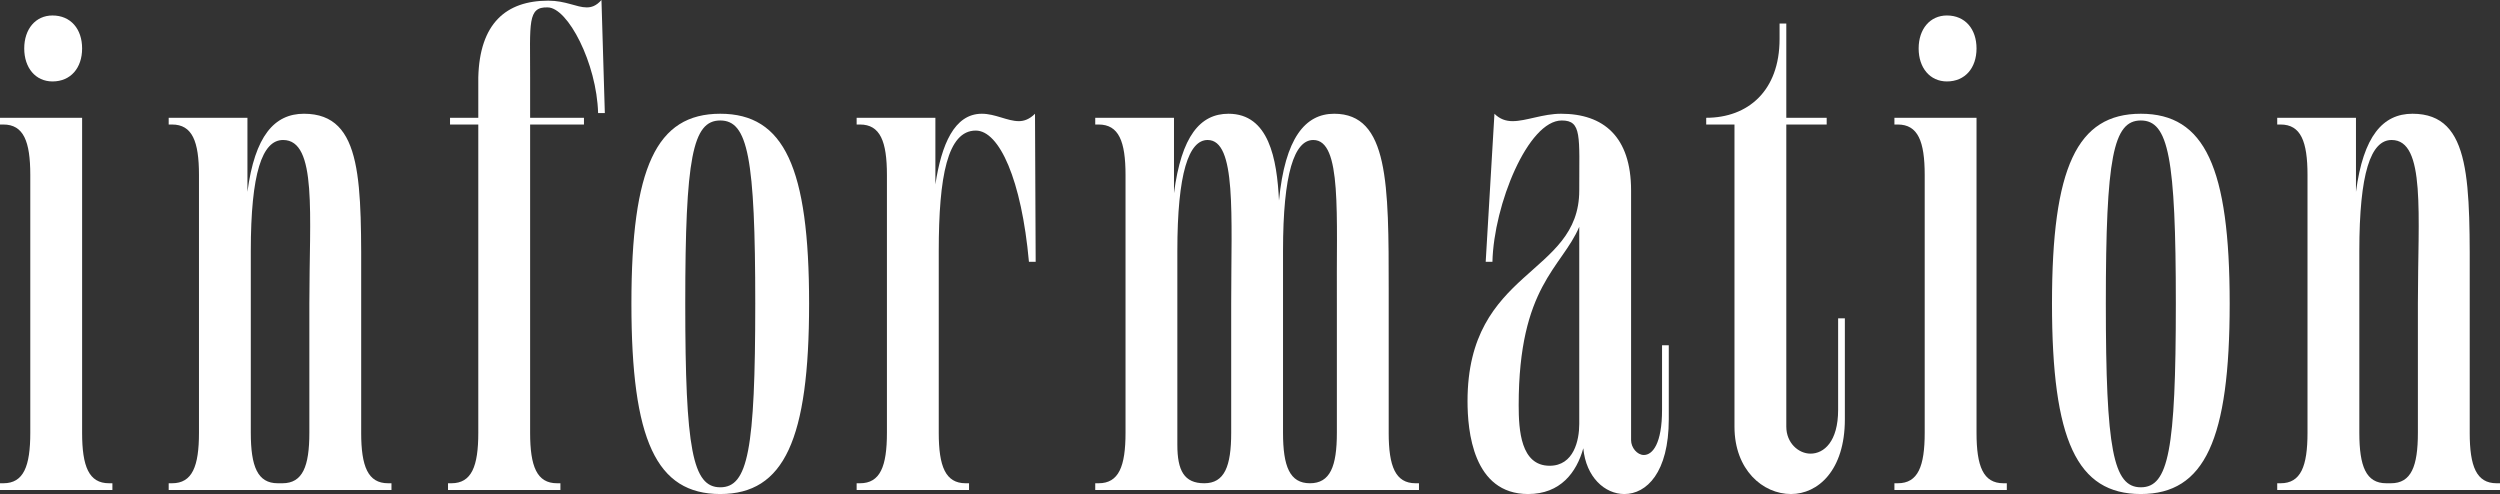
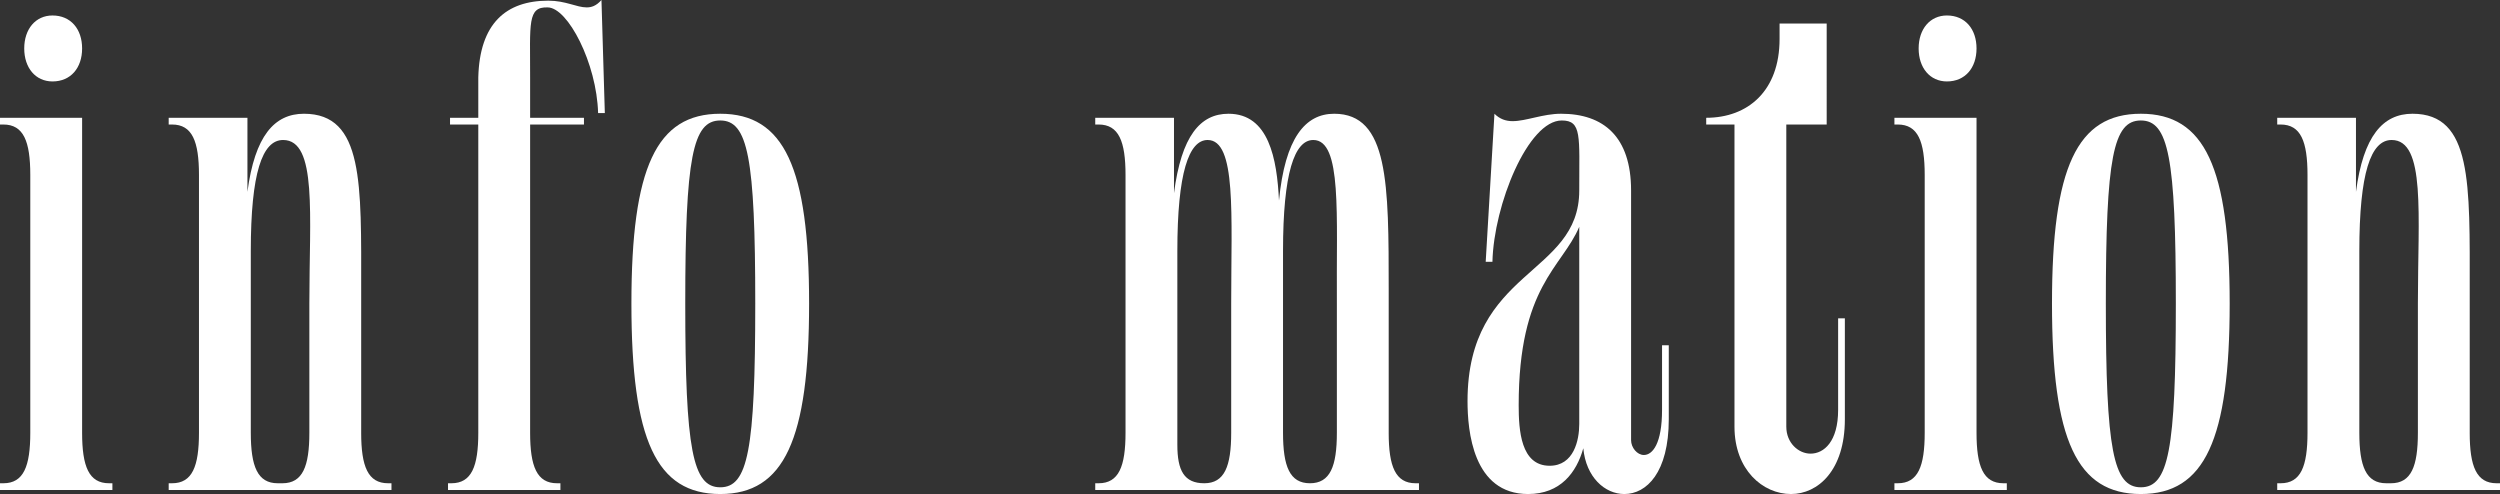
<svg xmlns="http://www.w3.org/2000/svg" id="_レイヤー_2" data-name="レイヤー 2" viewBox="0 0 297.15 58.72">
  <rect x="0" y="0" width="297.15" height="58.72" fill="#333333" stroke="none" />
  <defs>
    <style>
      .cls-1 {
        fill: #fff;
      }
    </style>
  </defs>
  <g id="exhibition">
    <g>
      <path class="cls-1" d="M9.76,51.44c0,4,.8,6,3.2,6h.4v.8H0v-.8h.4c2.4,0,3.2-2,3.2-6v-30.64c0-4-.8-6-3.2-6h-.4v-.8h9.76v37.44ZM6.24,1.84c2.16,0,3.52,1.6,3.52,3.92s-1.36,3.92-3.52,3.92c-2,0-3.36-1.6-3.36-3.92s1.36-3.92,3.36-3.92Z" />
      <path class="cls-1" d="M42.93,51.44c0,4,.8,6,3.2,6h.4v.8h-26.48v-.8h.4c2.4,0,3.2-2,3.2-6v-30.64c0-4-.8-6-3.2-6h-.4v-.8h9.36v8.8c.88-6.64,3.2-9.28,6.72-9.28,7.12,0,6.8,8.32,6.8,20.96v16.96ZM29.81,51.44c0,4,.8,6,3.2,6h.56c2.4,0,3.2-2,3.2-6v-15.36c0-10.56.96-19.44-3.12-19.44-2.48,0-3.84,3.92-3.84,13.2v21.6Z" />
      <path class="cls-1" d="M56.85,14.8h-3.36v-.8h3.36v-4.8c.16-6.4,3.28-9.12,8.32-9.12,2.08,0,3.36.8,4.56.8.56,0,1.12-.16,1.76-.88l.4,13.44h-.8c-.16-5.92-3.6-12.56-6-12.56-2.4-.08-2.08,1.84-2.08,8.32v4.8h6.4v.8h-6.4v36.64c0,4,.8,6,3.2,6h.4v.8h-13.36v-.8h.4c2.4,0,3.2-2,3.2-6V14.8Z" />
      <path class="cls-1" d="M75.05,36.08c0-16.16,2.96-22.56,10.56-22.56s10.56,6.4,10.56,22.56-2.96,22.64-10.56,22.64-10.56-6.4-10.56-22.64ZM89.77,36.08c0-17.36-.88-21.76-4.16-21.76s-4.16,4.4-4.16,21.76.88,21.84,4.16,21.84,4.16-4.4,4.16-21.84Z" />
-       <path class="cls-1" d="M111.58,51.44c0,4,.8,6,3.2,6h.4v.8h-13.36v-.8h.4c2.4,0,3.2-2,3.2-6v-30.64c0-4-.8-6-3.2-6h-.4v-.8h9.36v7.92c.72-4.72,2.24-8.4,5.52-8.4,1.6,0,3.04.88,4.4.88.64,0,1.28-.24,1.92-.88l.08,17.6h-.8c-.88-9.76-3.52-15.6-6.32-15.6-3.36,0-4.4,5.44-4.4,14.32v21.6Z" />
      <path class="cls-1" d="M165.06,51.44c0,4,.8,6,3.2,6h.4v.8h-38.48v-.8h.4c2.4,0,3.2-2,3.2-6v-30.64c0-4-.8-6-3.2-6h-.4v-.8h9.36v8.96c.88-6.8,3.12-9.44,6.48-9.44,4.8,0,5.76,5.36,6,10.32.72-7.44,3.12-10.32,6.56-10.32,6.48,0,6.48,8.32,6.48,20.96v16.96ZM139.94,52.88c0,3.04.8,4.56,3.2,4.56s3.2-2,3.2-6v-15.36c0-10.56.64-19.44-2.8-19.44-2.24,0-3.6,3.92-3.6,13.2v23.04ZM152.5,51.44c0,4,.8,6,3.2,6s3.2-2,3.2-6v-15.36c-.08-10.56.64-19.44-2.8-19.44-2.24,0-3.6,3.92-3.6,13.2v21.6Z" />
      <path class="cls-1" d="M187.71,22.64c0-6.48.32-8.32-2.08-8.32-4,0-8.08,10-8.24,16.8h-.8l1.04-17.6c.64.64,1.36.88,2.16.88,1.6,0,3.6-.88,5.76-.88,5.04,0,8.32,2.72,8.32,9.12v29.68c0,.88.72,1.76,1.52,1.76,1.04,0,2.16-1.36,2.16-5.36v-7.68h.8v8.8c0,6.32-2.64,8.88-5.28,8.88-2.32,0-4.56-2-4.88-5.44-.8,2.88-2.72,5.44-6.56,5.44-6.56,0-7.2-7.52-7.2-11.04,0-15.76,13.28-14.88,13.28-25.04ZM187.71,26.96c-2.08,4.88-7.2,7.04-7.2,21.2,0,2.96.24,7.2,3.68,7.2,2.88,0,3.52-3.04,3.52-4.96v-23.44Z" />
-       <path class="cls-1" d="M217.12,14.8h-4.8v35.92c0,1.92,1.44,3.2,2.88,3.2,1.6,0,3.28-1.44,3.28-5.2v-10.88h.8v12c0,6.08-3.2,8.88-6.4,8.88-3.36,0-6.72-2.88-6.72-8V14.8h-3.36v-.8c4.96,0,8.72-3.2,8.72-9.36v-1.84h.8v11.2h4.8v.8Z" />
+       <path class="cls-1" d="M217.12,14.8h-4.8v35.92c0,1.92,1.44,3.2,2.88,3.2,1.6,0,3.28-1.44,3.28-5.2v-10.88h.8v12c0,6.08-3.2,8.88-6.4,8.88-3.36,0-6.72-2.88-6.72-8V14.8h-3.36v-.8c4.96,0,8.72-3.2,8.72-9.36v-1.84h.8h4.8v.8Z" />
      <path class="cls-1" d="M234.93,51.44c0,4,.8,6,3.2,6h.4v.8h-13.36v-.8h.4c2.4,0,3.2-2,3.2-6v-30.64c0-4-.8-6-3.2-6h-.4v-.8h9.76v37.44ZM231.41,1.84c2.16,0,3.52,1.6,3.52,3.92s-1.36,3.92-3.52,3.92c-2,0-3.36-1.6-3.36-3.92s1.36-3.92,3.36-3.92Z" />
      <path class="cls-1" d="M243.9,36.08c0-16.16,2.96-22.56,10.56-22.56s10.56,6.4,10.56,22.56-2.96,22.64-10.56,22.64-10.56-6.4-10.56-22.64ZM258.62,36.08c0-17.36-.88-21.76-4.16-21.76s-4.16,4.4-4.16,21.76.88,21.84,4.16,21.84,4.16-4.4,4.16-21.84Z" />
      <path class="cls-1" d="M293.55,51.44c0,4,.8,6,3.2,6h.4v.8h-26.48v-.8h.4c2.4,0,3.2-2,3.2-6v-30.64c0-4-.8-6-3.2-6h-.4v-.8h9.36v8.8c.88-6.64,3.2-9.28,6.72-9.28,7.12,0,6.8,8.32,6.8,20.96v16.96ZM280.43,51.44c0,4,.8,6,3.2,6h.56c2.4,0,3.2-2,3.2-6v-15.36c0-10.56.96-19.44-3.12-19.44-2.48,0-3.84,3.92-3.84,13.2v21.6Z" />
    </g>
  </g>
</svg>